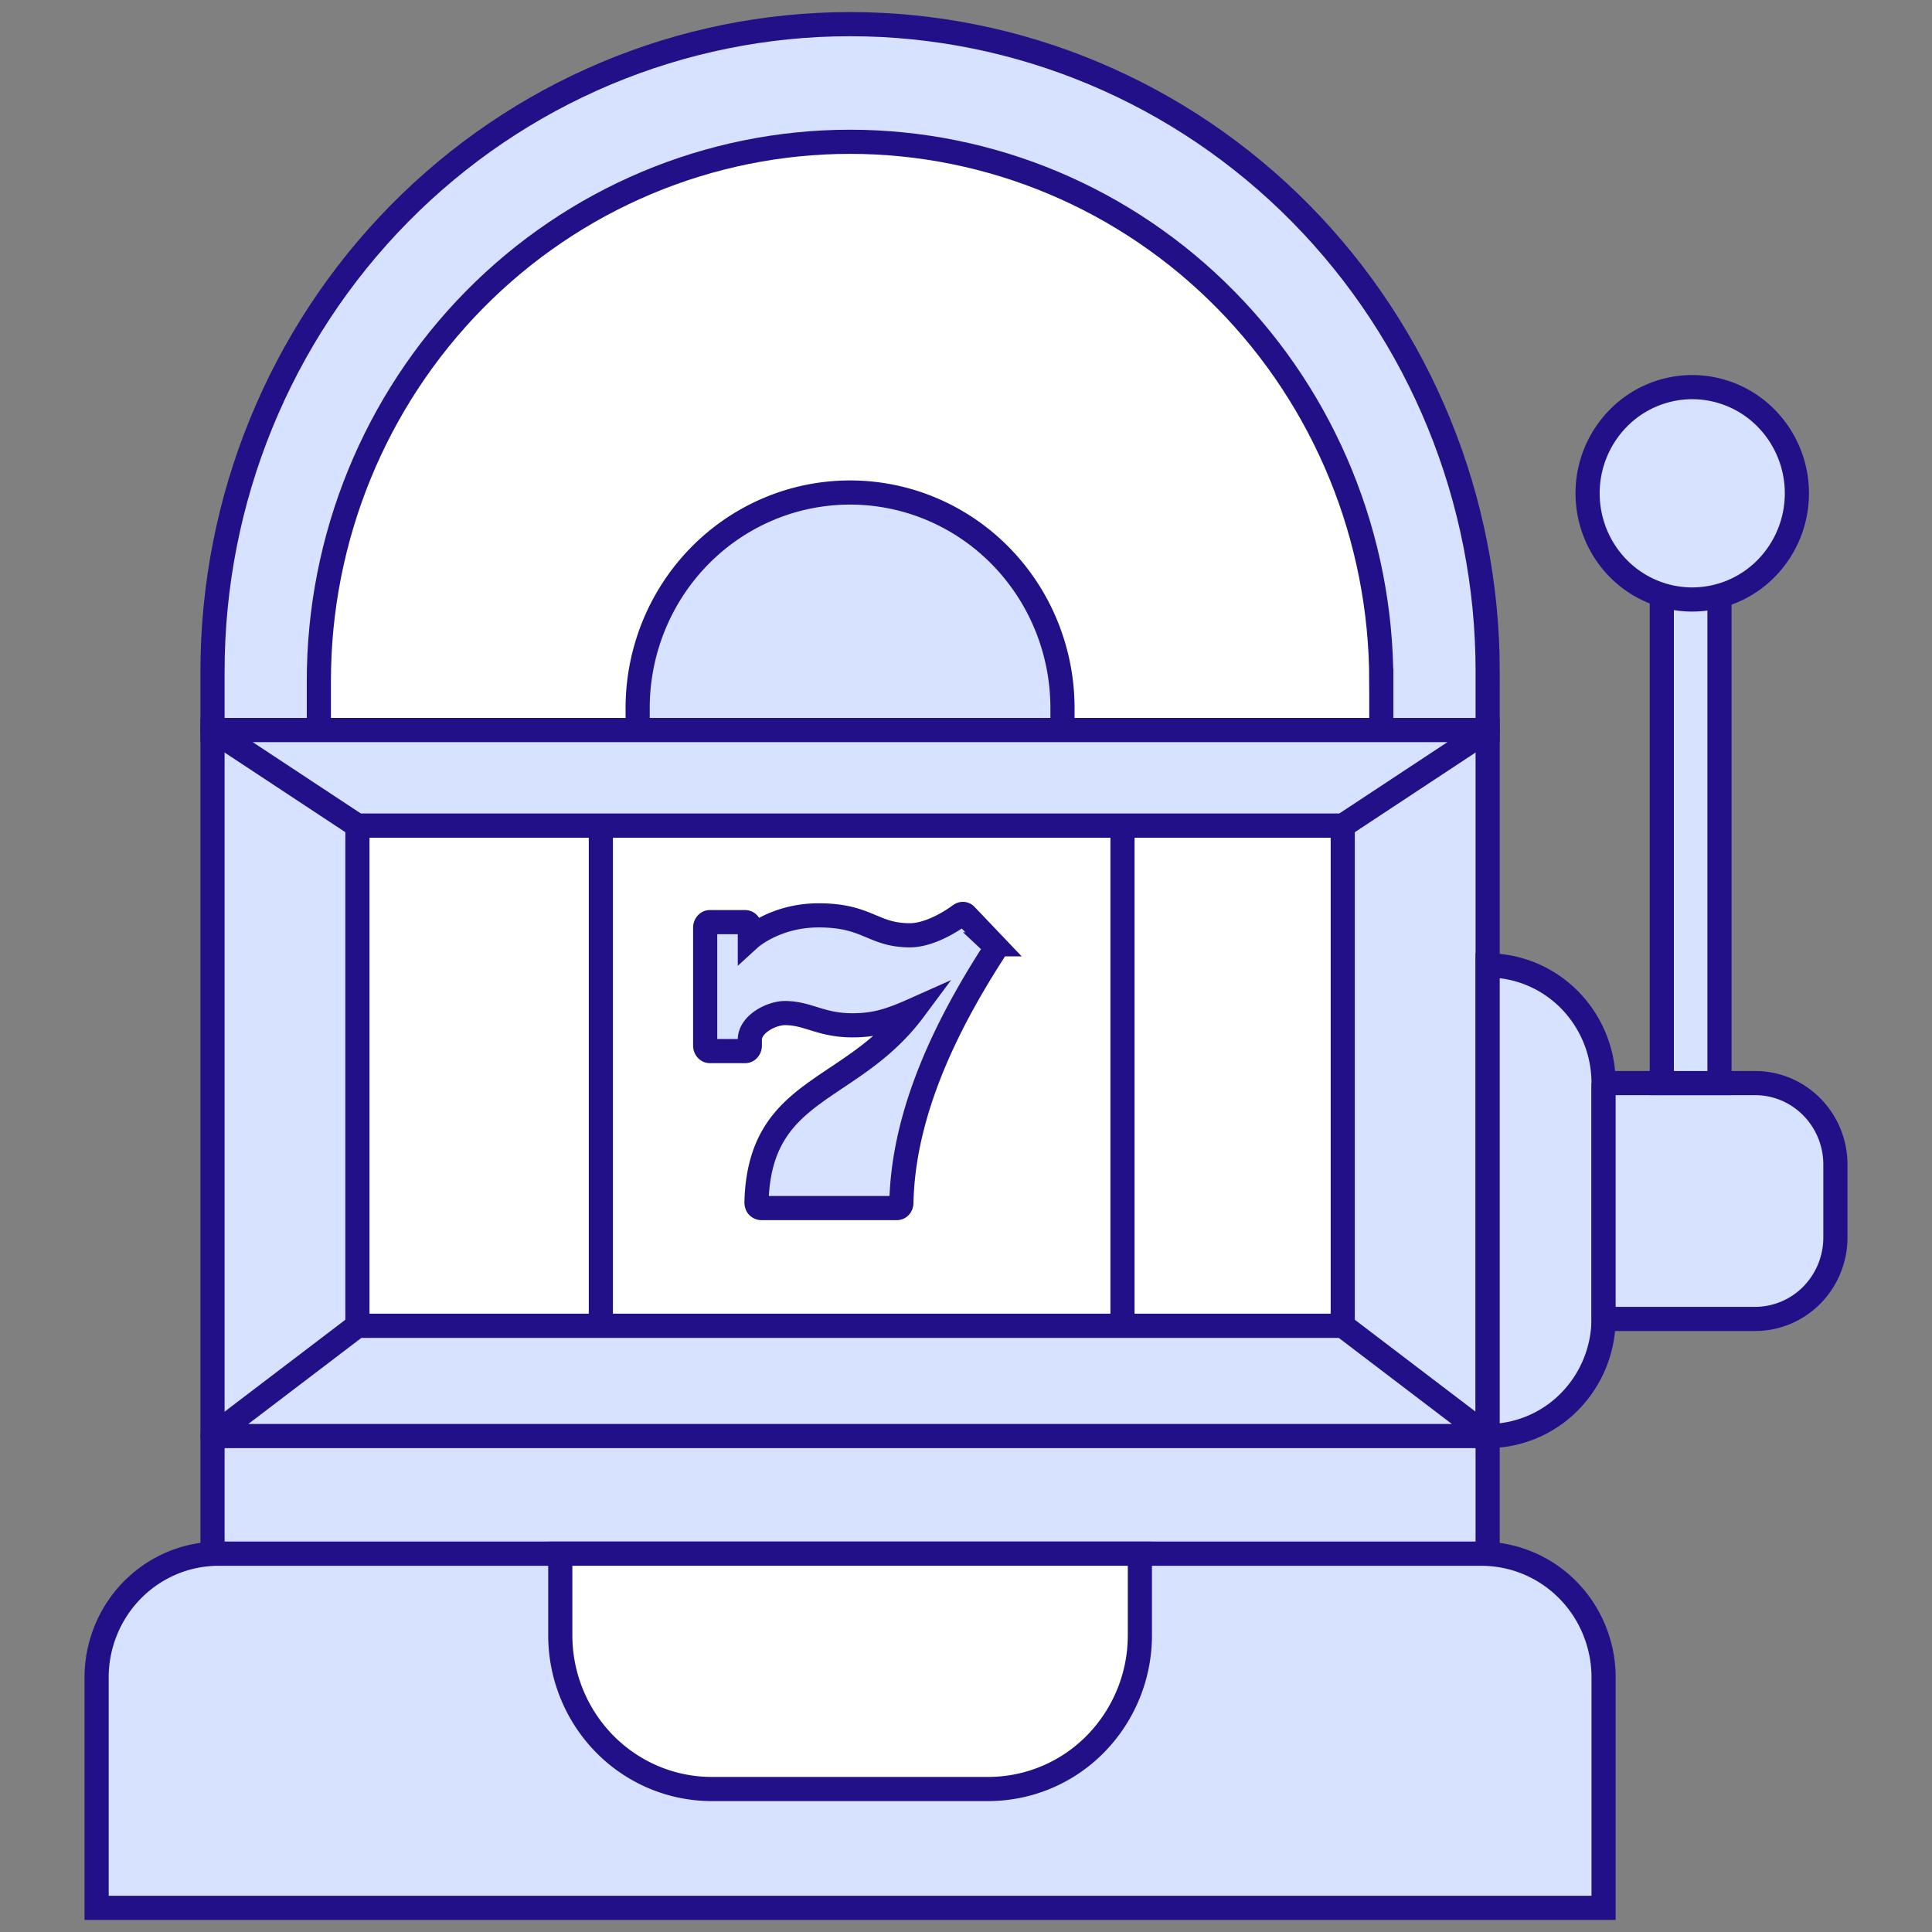
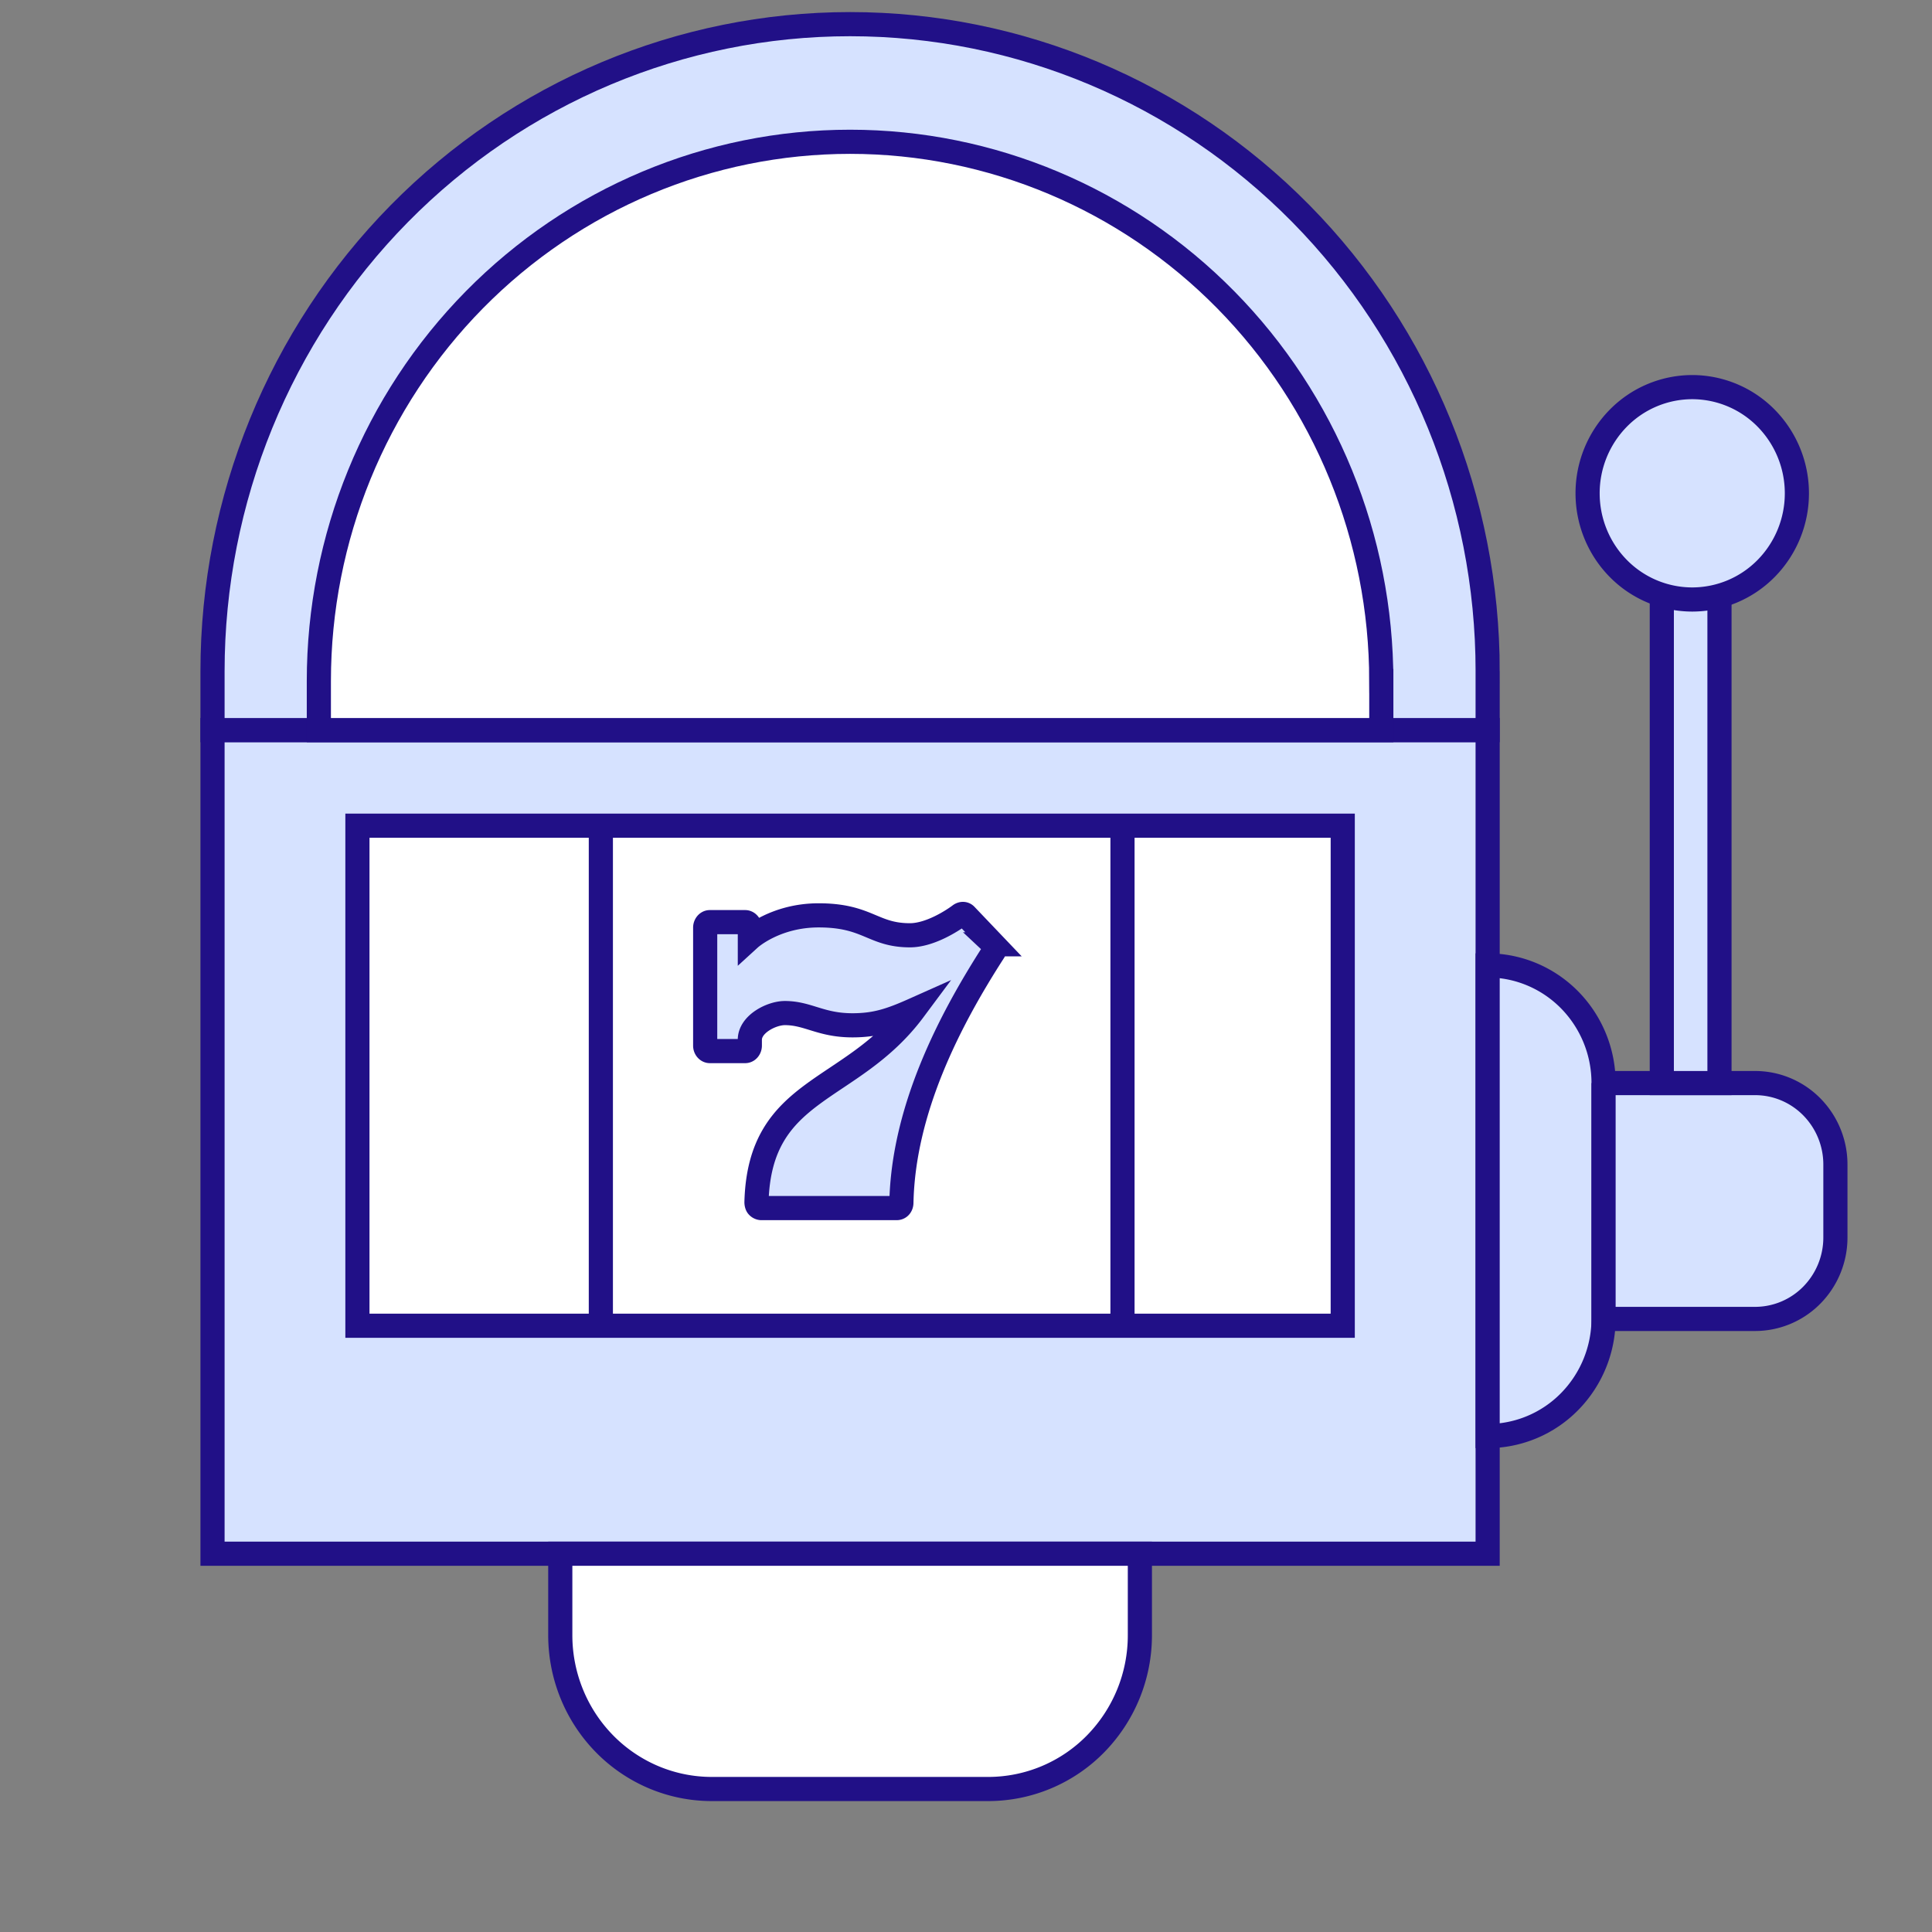
<svg xmlns="http://www.w3.org/2000/svg" width="80" height="80" fill="none">
  <rect width="100%" height="100%" fill="#808080" stroke="none" />
  <path d="M8.8 30.231v34.105h52.8V30.231H8.8zm16.404 24.36h-9.6V35.104h9.6v19.489zm14.797 0h-9.6V35.104H40v19.489zm14.796 0h-9.6V35.104h9.6v19.489z" fill="#D6E2FF" stroke="#211087" />
  <path d="M61.6 27.796v2.436H8.8v-2.436c0-7.107 2.782-13.922 7.733-18.948C21.483 3.823 28.199 1 35.2 1c7.002 0 13.717 2.823 18.668 7.848 4.951 5.026 7.733 11.841 7.733 18.948v0z" fill="#D6E2FF" stroke="#211087" />
  <path d="M57.197 28.198v2.034H13.203v-2.034c0-5.922 2.318-11.6 6.443-15.787 4.125-4.187 9.72-6.54 15.553-6.54 5.834 0 11.43 2.353 15.554 6.54 4.125 4.187 6.443 9.865 6.443 15.787h0z" fill="#fff" stroke="#211087" />
-   <path d="M43.995 29.415v.817H26.404v-.817a9.045 9.045 0 01.643-3.445 8.939 8.939 0 011.9-2.928 8.788 8.788 0 012.865-1.96 8.684 8.684 0 016.775 0 8.788 8.788 0 012.865 1.96 8.94 8.94 0 011.9 2.928 9.047 9.047 0 01.643 3.445v0zM9.053 64.336h52.295a5.03 5.03 0 013.59 1.519c.47.48.841 1.052 1.092 1.68.251.628.377 1.3.371 1.977V79h-62.4v-9.487a5.18 5.18 0 01.37-1.977 5.136 5.136 0 011.092-1.68 5.05 5.05 0 011.645-1.125 4.99 4.99 0 011.945-.395v0z" fill="#D6E2FF" stroke="#211087" />
  <path d="M23.2 64.336h24v3.373a6.42 6.42 0 01-1.838 4.504 6.23 6.23 0 01-4.438 1.866H29.476c-.824 0-1.64-.164-2.402-.484a6.27 6.27 0 01-2.036-1.381 6.377 6.377 0 01-1.36-2.067 6.453 6.453 0 01-.478-2.438v-3.373 0z" fill="#fff" stroke="#211087" />
  <path d="M61.6 39.976c1.273 0 2.494.513 3.394 1.427a4.91 4.91 0 011.406 3.445v9.744a4.91 4.91 0 01-1.406 3.445 4.764 4.764 0 01-3.394 1.427V39.976z" fill="#D6E2FF" stroke="#211087" />
  <path d="M66.4 44.848h6.276c.882 0 1.727.355 2.35.988A3.4 3.4 0 0176 48.22v3.02a3.4 3.4 0 01-.974 2.386 3.3 3.3 0 01-2.35.988H66.4v-9.767z" fill="#D6E2FF" stroke="#211087" />
  <path d="M71.2 20.488h-2.388v24.36H71.2v-24.36 0z" fill="#D6E2FF" stroke="#211087" />
  <path d="M70.072 24.824a4.3 4.3 0 003.063-1.288 4.431 4.431 0 001.27-3.11 4.431 4.431 0 00-1.27-3.108 4.3 4.3 0 00-3.063-1.288 4.3 4.3 0 00-3.063 1.288 4.431 4.431 0 00-1.27 3.109c0 1.166.457 2.285 1.27 3.11a4.3 4.3 0 003.063 1.287v0z" fill="#D6E2FF" stroke="#211087" />
-   <path d="M8.8 30.231l6 3.959h40.8l6-3.959H8.8v0zm6 24.665l-6 4.567h52.8l-6-4.567H14.8z" fill="#D6E2FF" stroke="#211087" stroke-linejoin="round" />
  <path d="M55.6 34.19H14.8v20.706h40.8V34.19z" fill="#fff" stroke="#211087" />
-   <path d="M24.88 34.19v20.706V34.19zm21.6 0v20.706z" fill="#fff" />
  <path d="M46.48 34.19v20.706M24.88 34.19v20.706V34.19z" stroke="#211087" />
  <path d="M41.14 39.102l-1.144-1.2c-.064-.074-.16-.074-.24-.019-.322.244-1.255.845-2.077.845-1.544 0-1.737-.825-3.78-.825-1.803 0-2.849.955-2.849.955v-.45c0-.13-.096-.224-.193-.224h-1.465c-.112 0-.192.113-.192.225v4.89c0 .13.096.224.192.224h1.465c.113 0 .192-.113.192-.225v-.243c0-.655.902-1.106 1.449-1.106.965 0 1.48.507 2.8.507.95 0 1.577-.207 2.543-.638-2.607 3.504-6.388 3.148-6.517 7.962 0 .057.015.132.048.169a.221.221 0 00.144.075h5.617c.112 0 .192-.094.192-.224.08-3.842 1.98-7.532 3.814-10.38.08-.112.08-.243 0-.318h0z" fill="#D6E2FF" stroke="#211087" />
</svg>